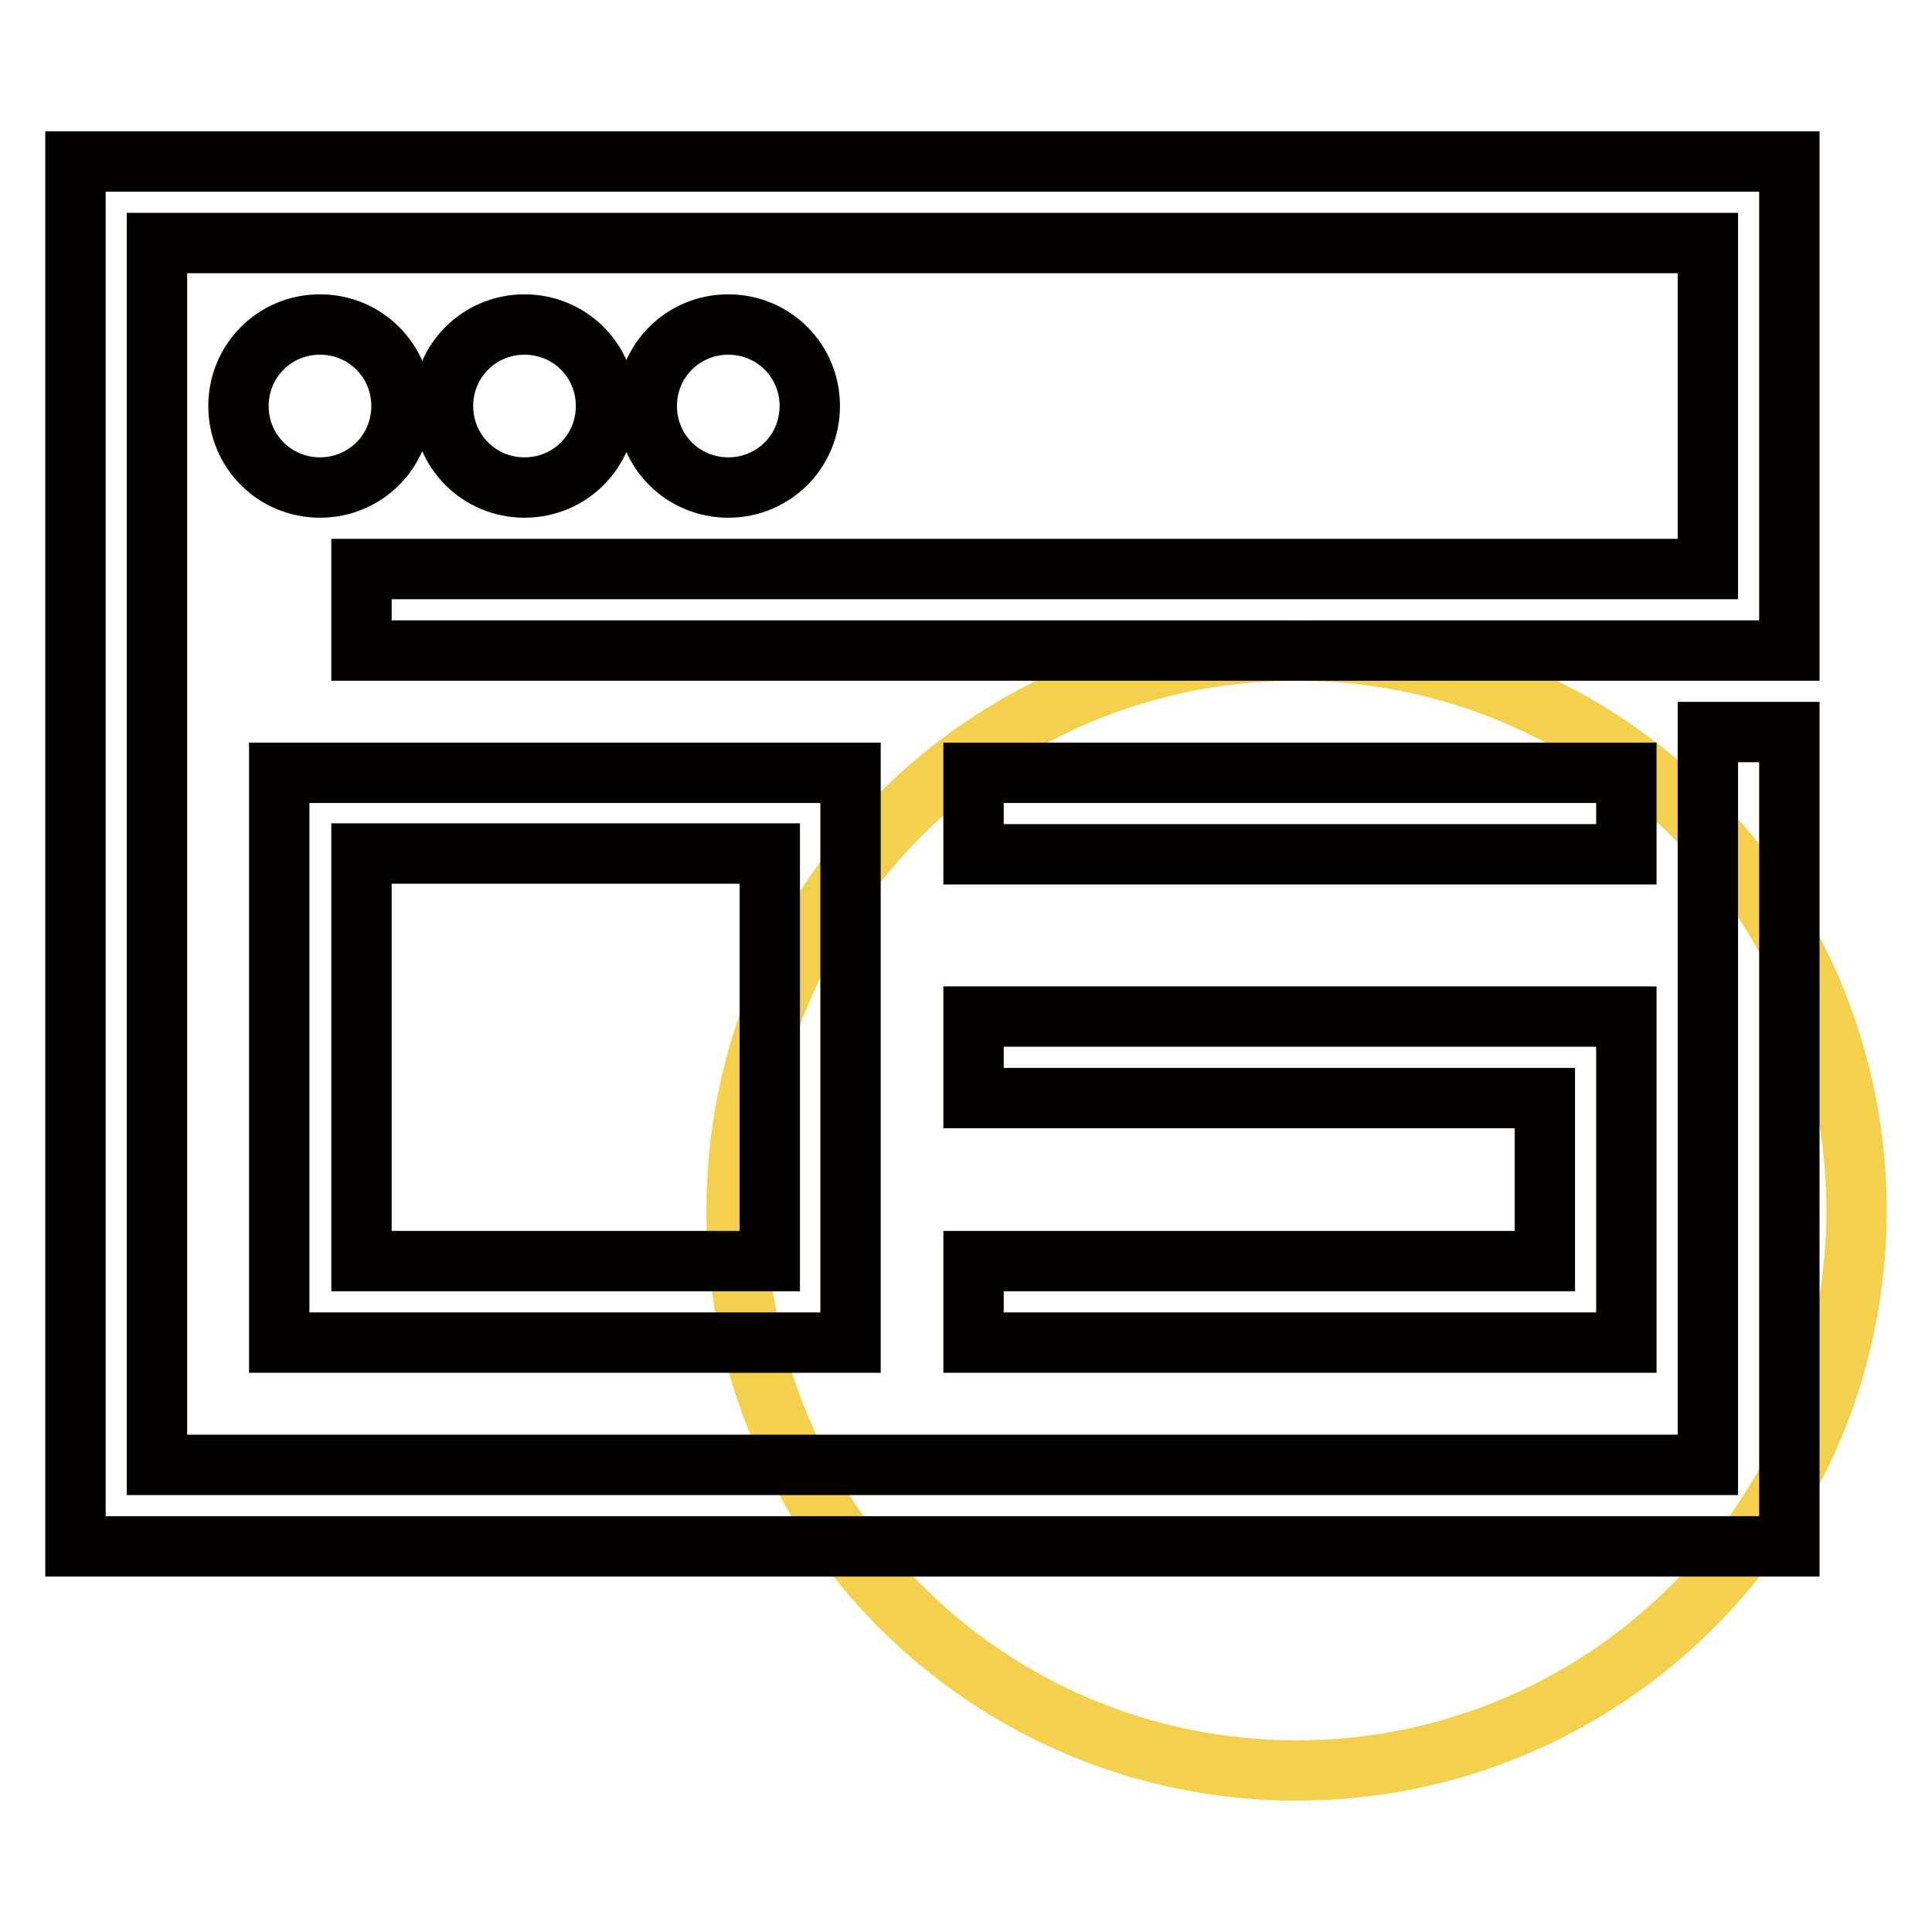
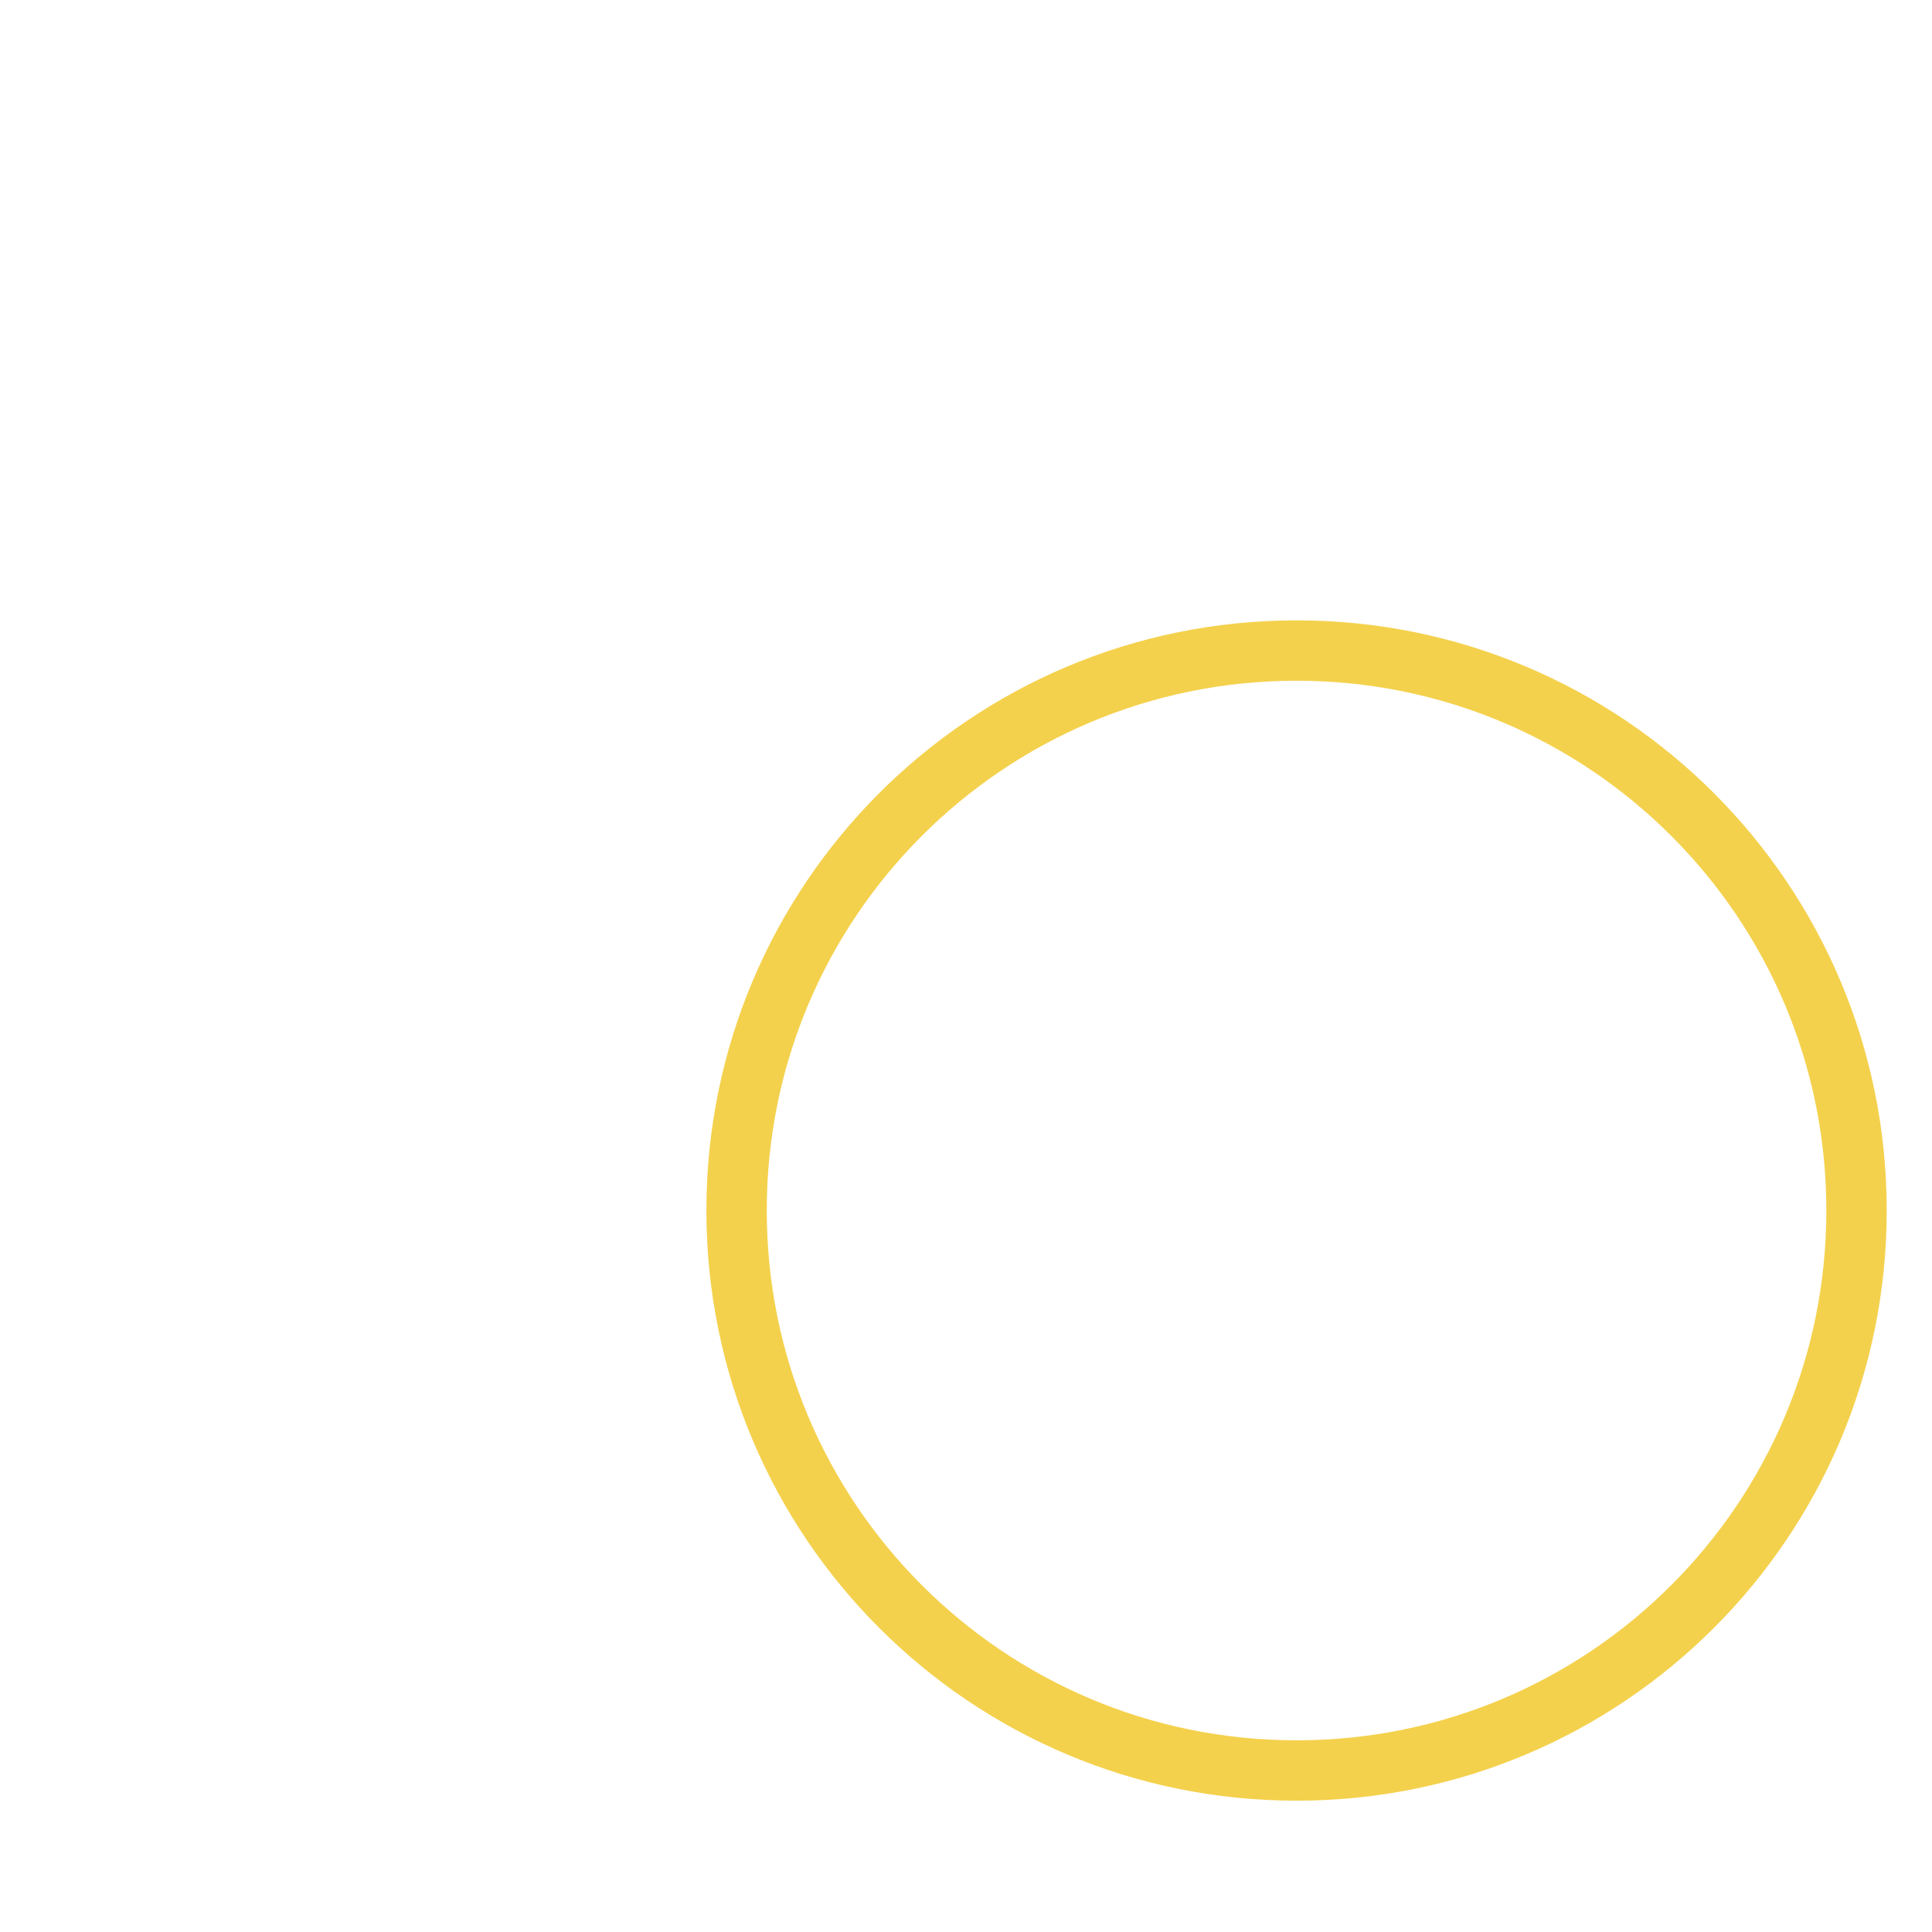
<svg xmlns="http://www.w3.org/2000/svg" version="1.1" x="0px" y="0px" viewBox="0 0 256 256" enable-background="new 0 0 256 256" xml:space="preserve">
  <g>
    <path stroke-width="8" fill-opacity="0" stroke="#f4d14d" d="M97.6,160.4c0,41,33.2,74.2,74.2,74.2s74.2-33.2,74.2-74.2c0-41-33.2-74.2-74.2-74.2S97.6,119.4,97.6,160.4 L97.6,160.4z" />
-     <path stroke-width="8" fill-opacity="0" stroke="#040000" d="M237.1,204.9H10V21.4h227.1v64.8H47.9V75.4h178.4V32.2H20.8v161.9h205.5V97h10.8V204.9L237.1,204.9z  M53.2,53.8c0-6-4.8-10.8-10.8-10.8c-6,0-10.8,4.8-10.8,10.8c0,6,4.8,10.8,10.8,10.8c0,0,0,0,0,0C48.4,64.6,53.2,59.8,53.2,53.8 L53.2,53.8L53.2,53.8z M107.3,53.8c0-6-4.8-10.8-10.8-10.8c-6,0-10.8,4.8-10.8,10.8c0,6,4.8,10.8,10.8,10.8h0 C102.5,64.6,107.3,59.8,107.3,53.8z M80.3,53.8c0-6-4.8-10.8-10.8-10.8c-6,0-10.8,4.8-10.8,10.8l0,0c0,6,4.8,10.8,10.8,10.8l0,0h0 C75.5,64.6,80.3,59.8,80.3,53.8z M112.7,177.9H37v-75.5h75.7V177.9z M47.9,167.1h54.1v-54H47.9V167.1z M215.5,177.9H129v-10.8h75.7 v-21.6H129v-10.8h86.5V177.9L215.5,177.9z M215.5,113.2H129v-10.8h86.5V113.2L215.5,113.2z" />
  </g>
</svg>